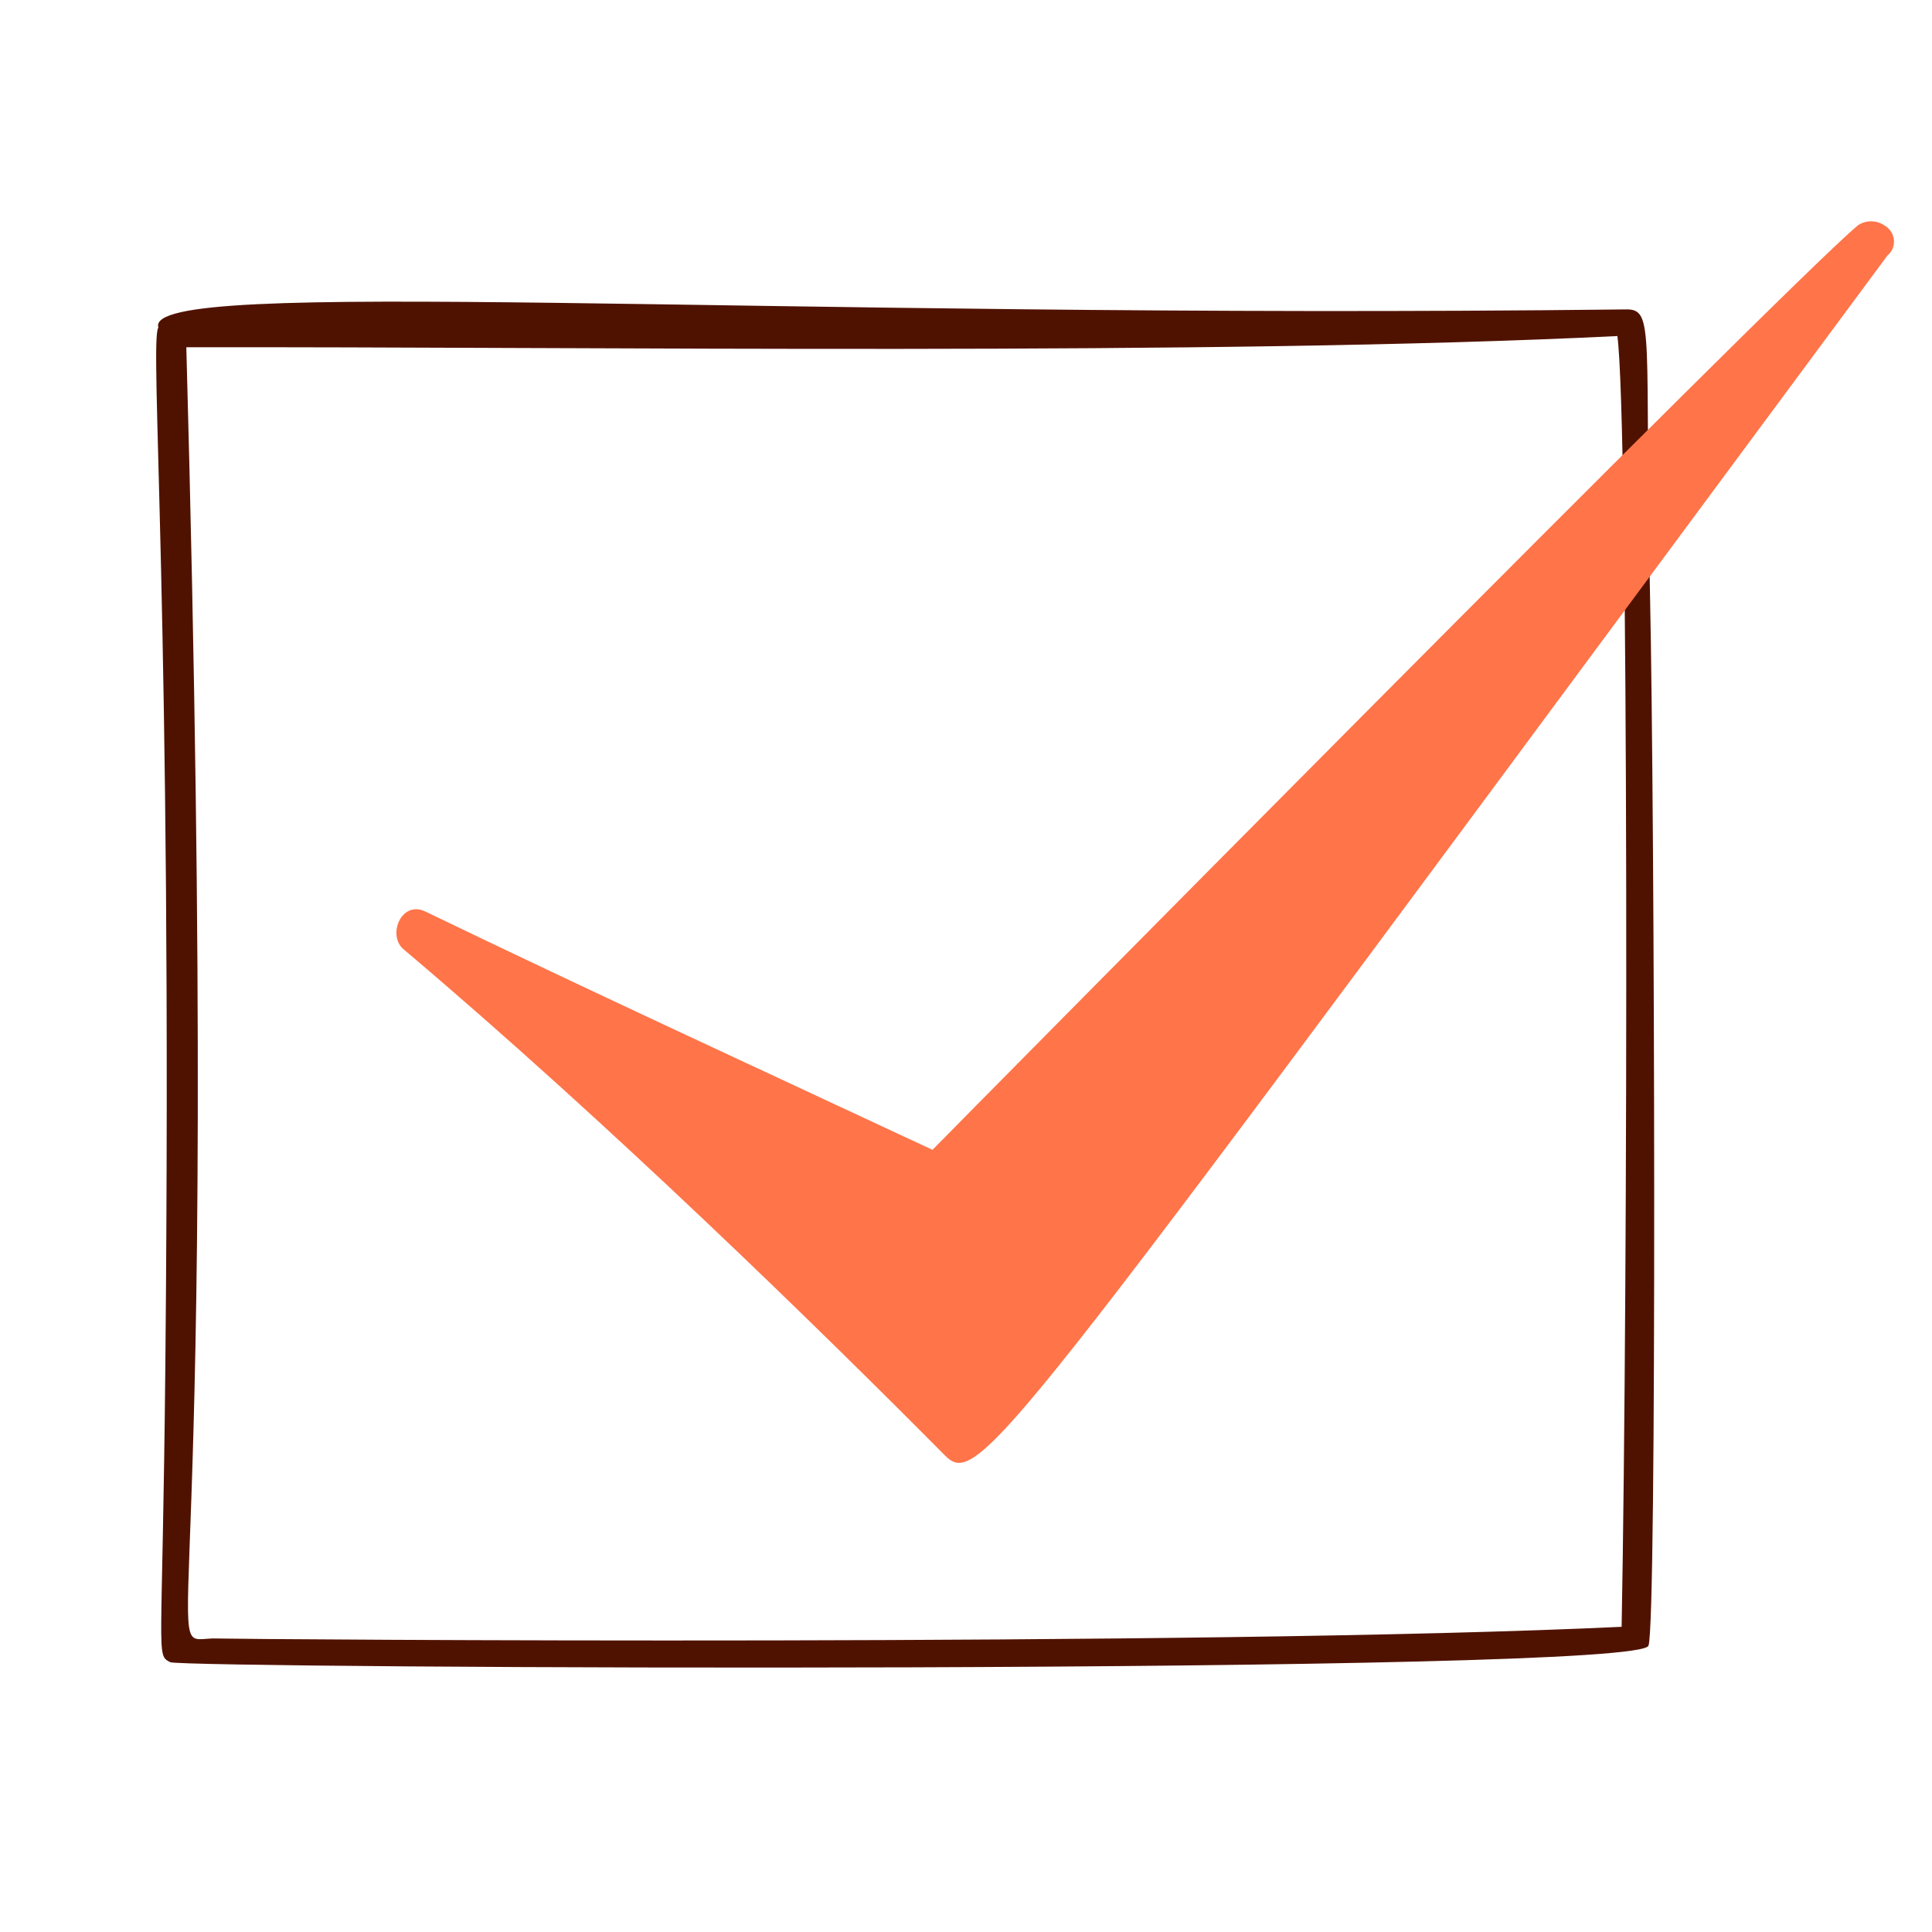
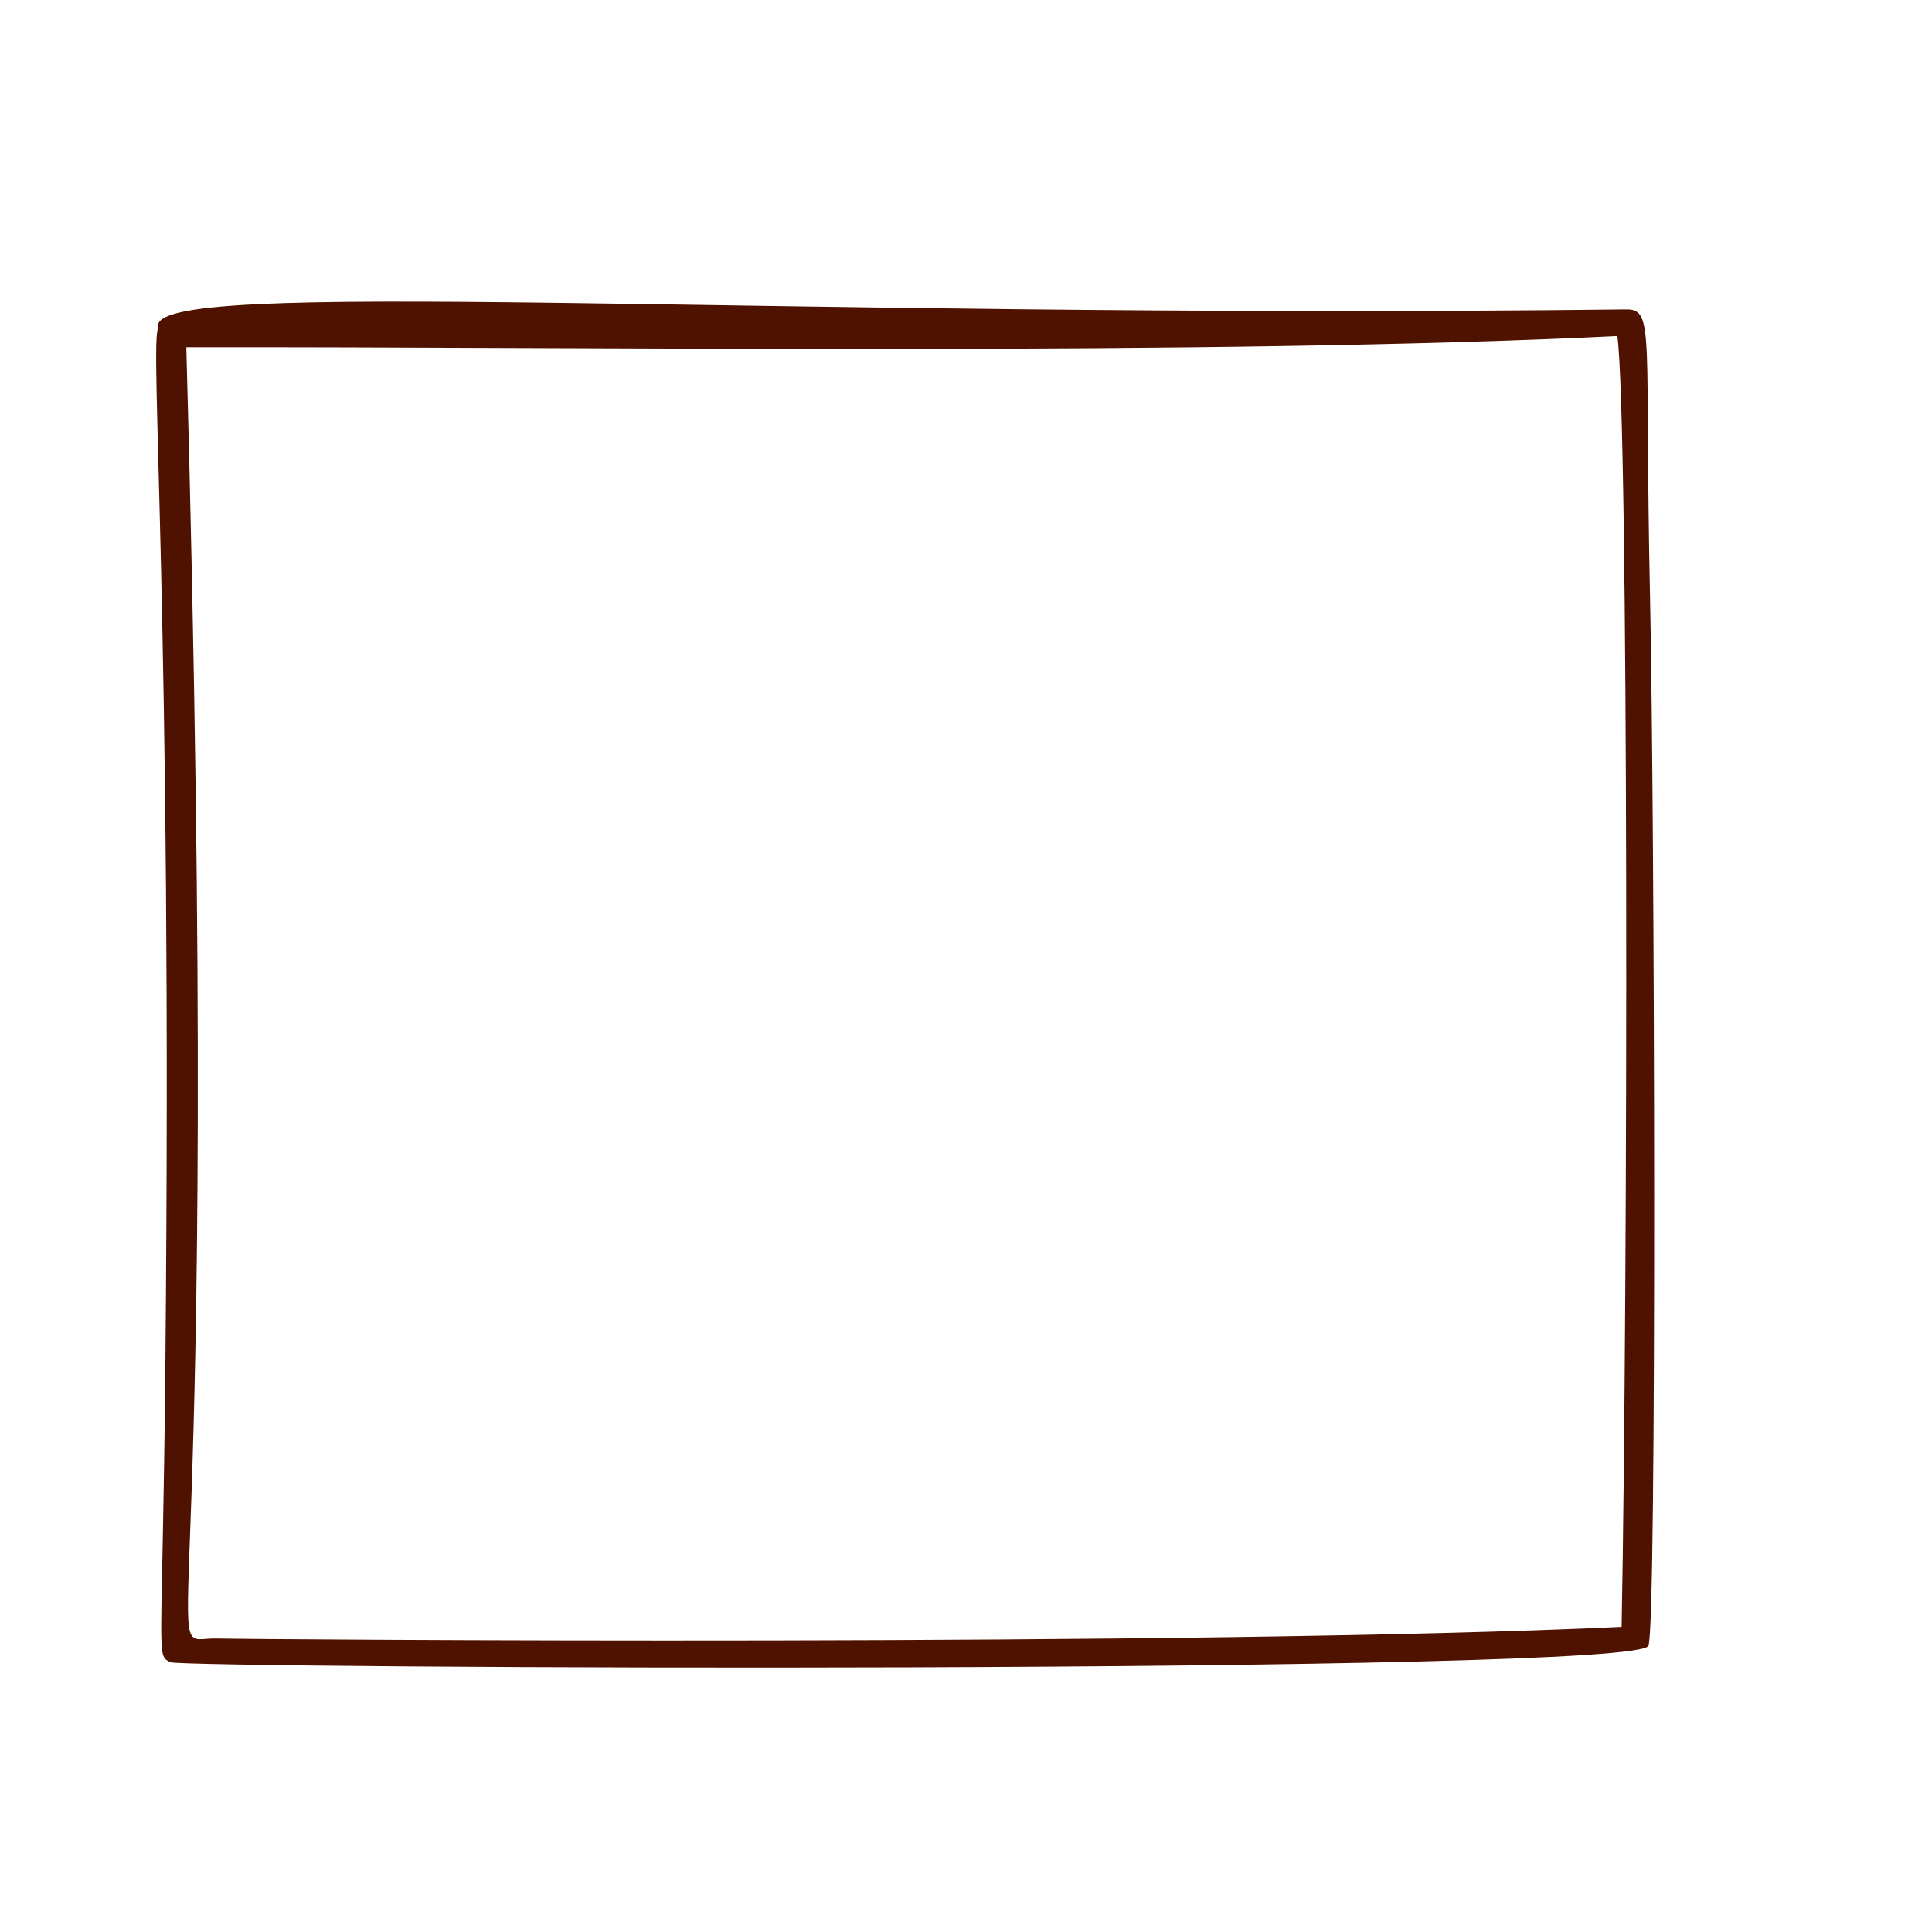
<svg xmlns="http://www.w3.org/2000/svg" width="34" height="34" viewBox="0 0 34 34" fill="none">
  <path d="M29.038 10.489C28.939 5.895 29.127 5.439 28.621 5.445C13.097 5.627 2.501 4.849 2.787 5.764C2.624 6.002 3.036 10.796 2.91 24.013C2.859 29.251 2.739 29.113 2.996 29.252C3.237 29.361 28.948 29.481 29.011 28.958C29.16 28.576 29.12 14.302 29.038 10.489ZM3.742 28.834C2.711 28.873 3.929 29.779 3.279 6.111C10.343 6.099 21.346 6.265 28.463 5.914C28.663 7.362 28.652 22.518 28.538 28.629C21.16 28.978 4.387 28.85 3.742 28.834L3.742 28.834Z" fill="#501200" />
-   <path d="M33.162 3.966C33.093 3.919 33.01 3.895 32.926 3.895C32.842 3.895 32.76 3.921 32.692 3.968C31.343 5.108 16.813 19.824 16.41 20.235C13.429 18.843 10.451 17.472 7.487 16.042C7.052 15.833 6.802 16.485 7.119 16.72C10.716 19.763 14.44 23.405 16.62 25.604C17.248 26.239 17.599 25.576 33.214 4.499C33.255 4.465 33.287 4.422 33.307 4.374C33.327 4.326 33.335 4.273 33.33 4.221C33.325 4.169 33.307 4.119 33.278 4.075C33.249 4.03 33.209 3.993 33.162 3.966Z" fill="#FF7449" />
</svg>